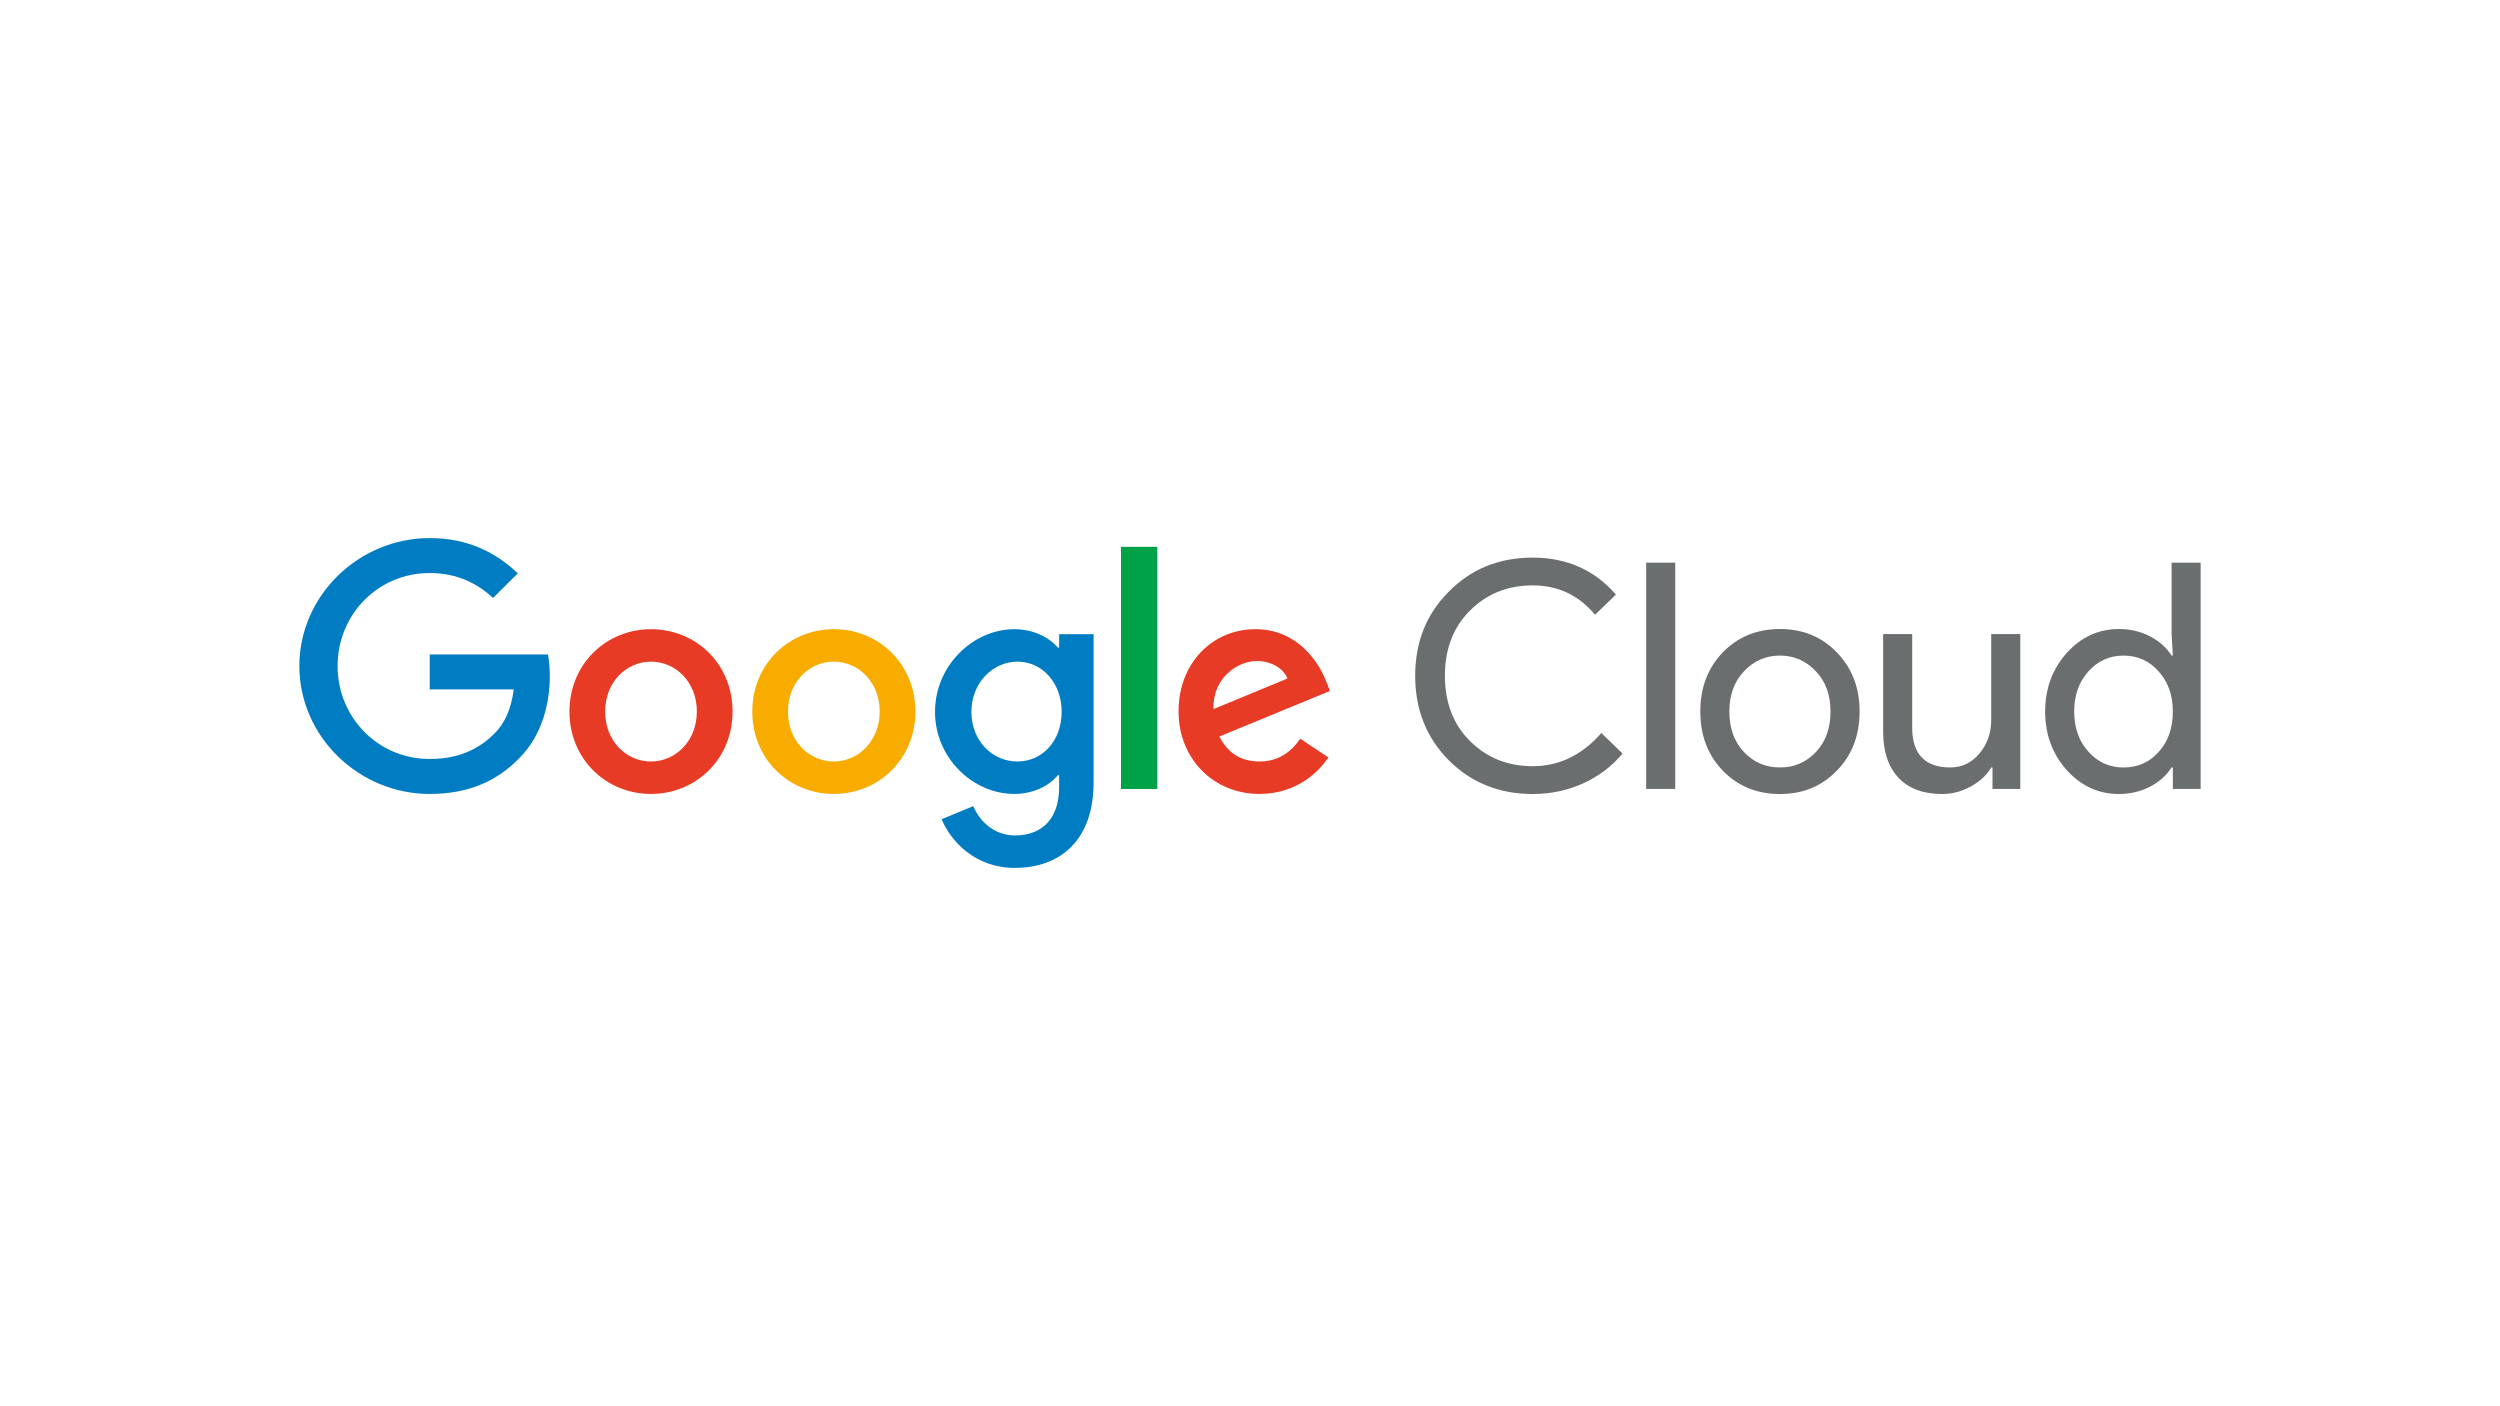
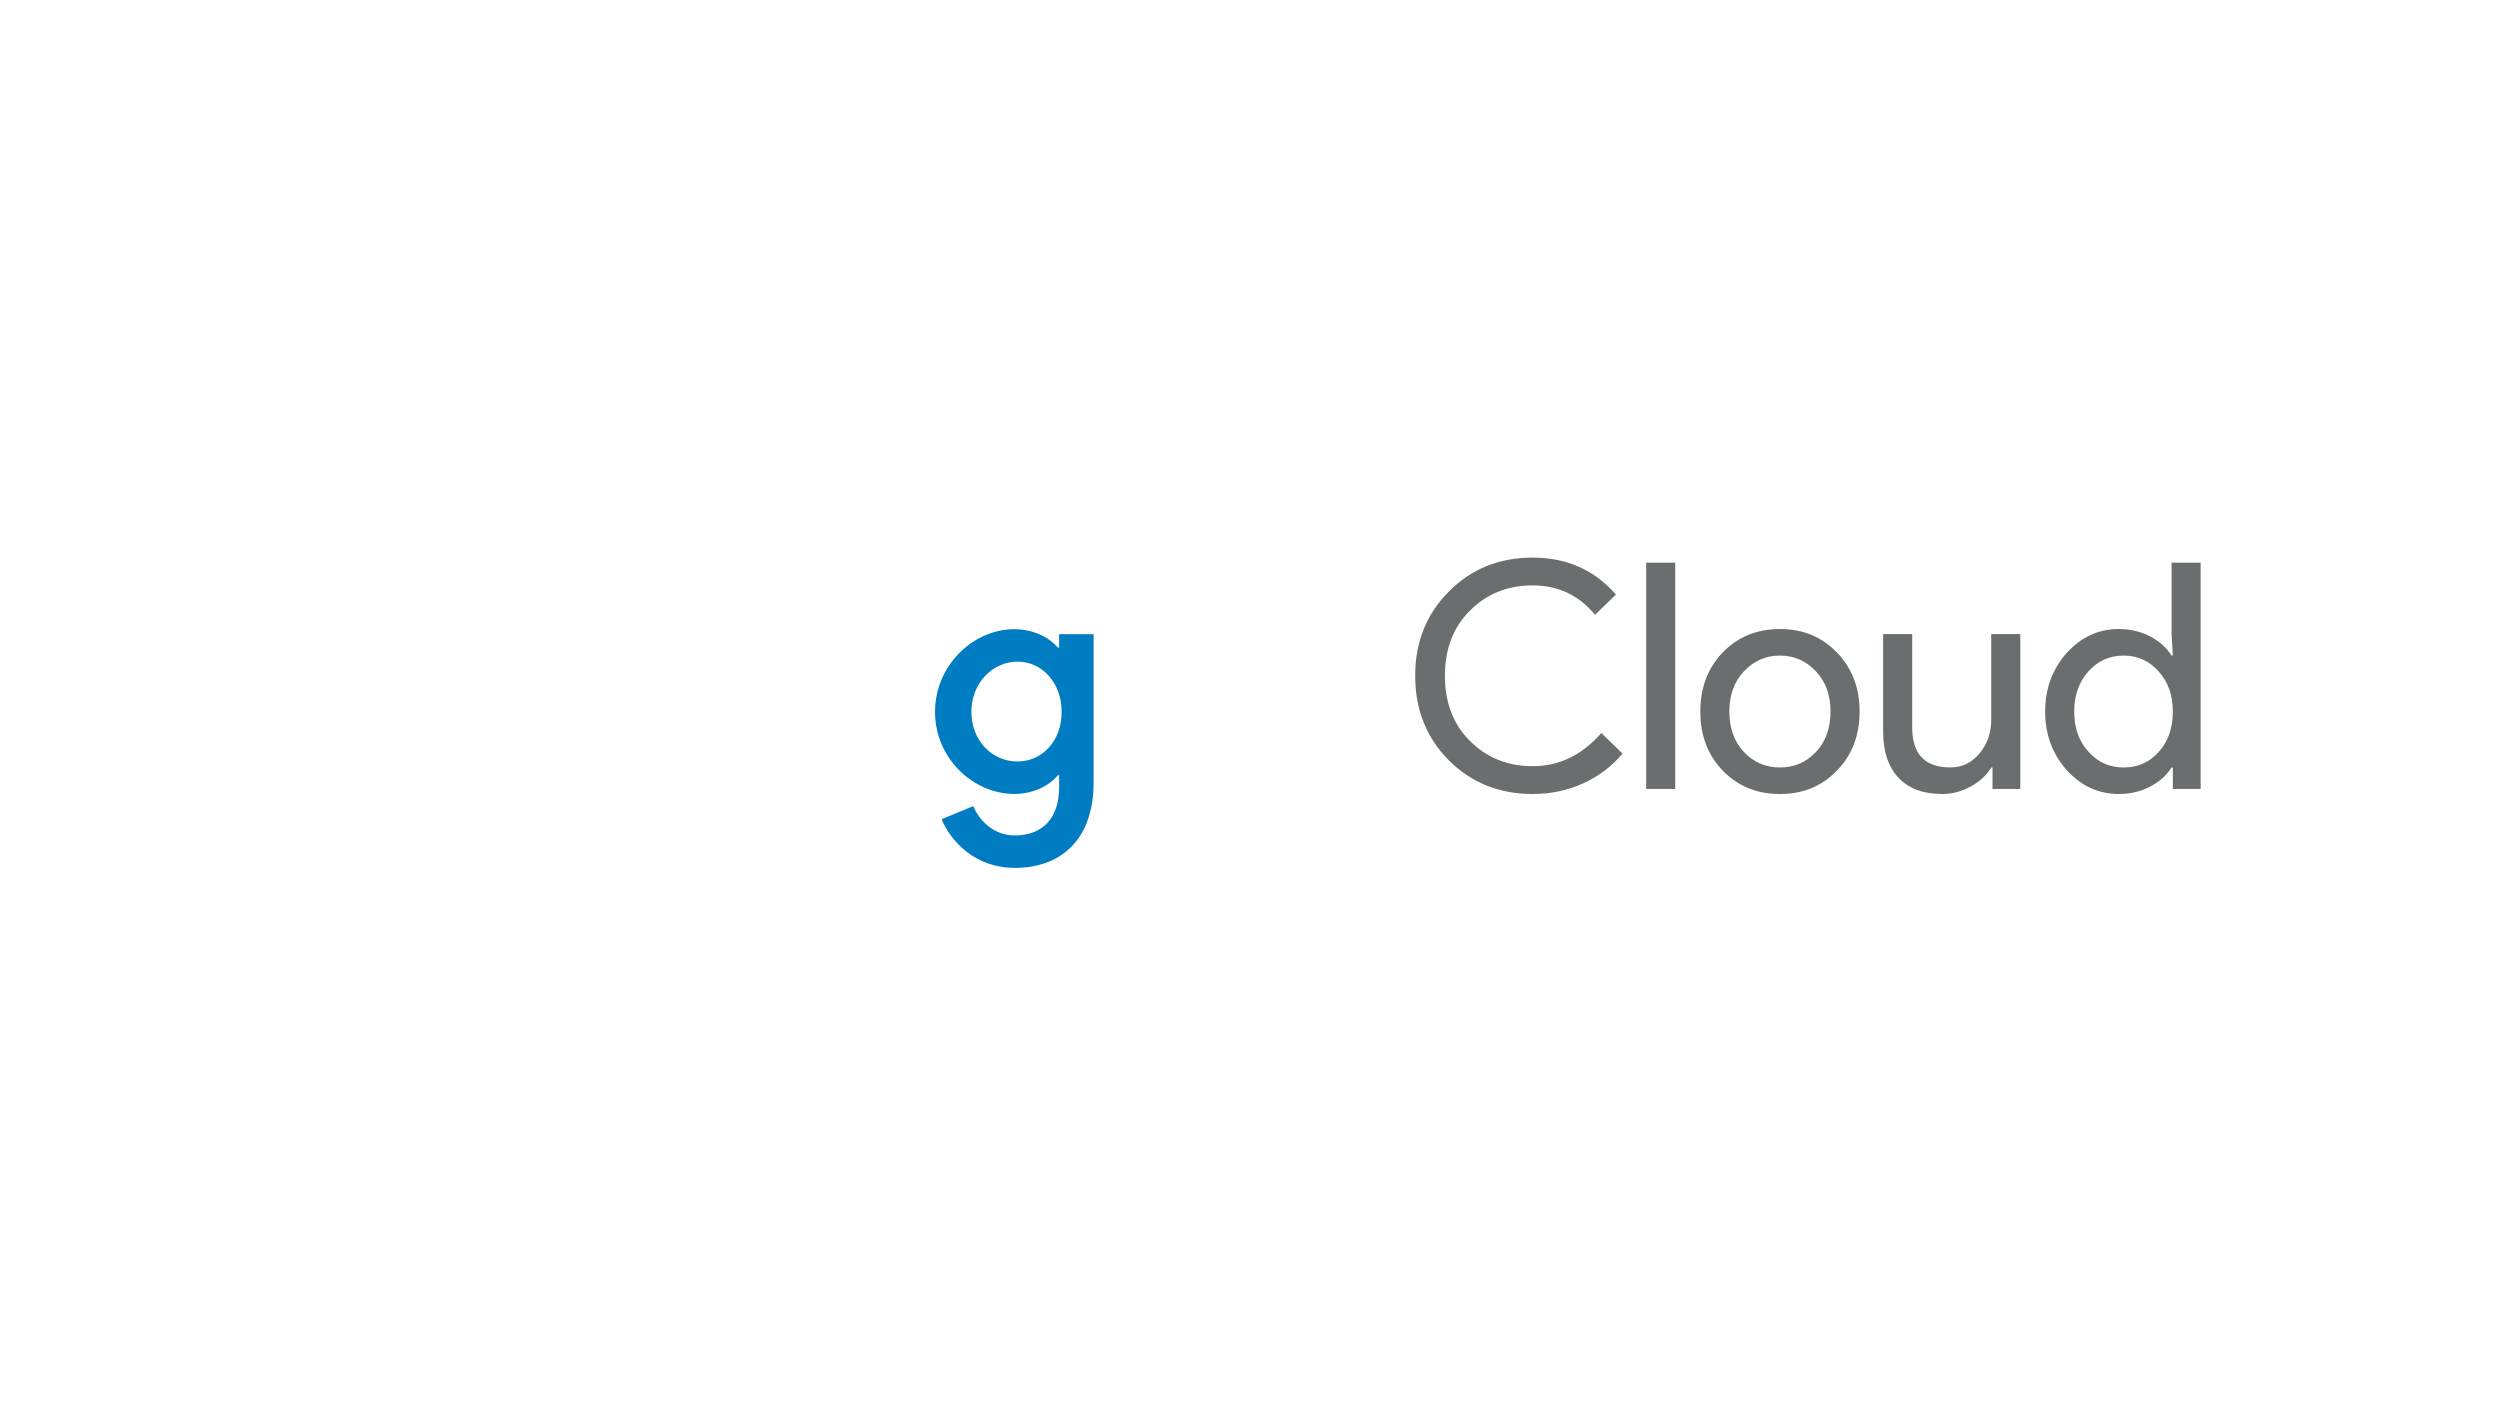
<svg xmlns="http://www.w3.org/2000/svg" id="Logo" viewBox="0 0 1250 703">
  <defs>
    <style>.cls-1{fill:#e73b25;}.cls-2{fill:#f8ac00;}.cls-3{fill:#6b6e6f;}.cls-4{fill:#007cc2;}.cls-5{fill:#00a248;}</style>
  </defs>
  <path class="cls-3" d="M766.39,397.01c-16.76,0-30.77-5.64-42.04-16.91-11.17-11.27-16.76-25.34-16.76-42.2s5.58-30.87,16.76-42.03c11.17-11.38,25.18-17.07,42.04-17.07s30.92,6.16,41.56,18.49l-10.43,10.11c-8.11-9.8-18.49-14.7-31.13-14.7s-23.02,4.21-31.45,12.64c-8.33,8.32-12.49,19.18-12.49,32.55s4.16,24.24,12.49,32.56c8.43,8.43,18.91,12.64,31.45,12.64,13.17,0,24.6-5.53,34.29-16.59l10.59,10.27c-5.37,6.43-11.96,11.41-19.75,14.94s-16.17,5.29-25.12,5.29ZM837.62,281.33v113.15h-14.54v-113.15h14.54ZM850.15,355.76c0-11.9,3.74-21.75,11.22-29.55,7.58-7.8,17.12-11.7,28.61-11.7s20.96,3.9,28.44,11.7c7.59,7.8,11.38,17.65,11.38,29.55s-3.79,21.86-11.38,29.55c-7.48,7.8-16.96,11.7-28.44,11.7s-21.02-3.9-28.61-11.7c-7.48-7.8-11.22-17.65-11.22-29.55ZM864.68,355.76c0,8.32,2.42,15.06,7.27,20.22,4.84,5.17,10.85,7.74,18.02,7.74s13.17-2.58,18.02-7.74c4.84-5.16,7.27-11.9,7.27-20.22s-2.42-14.91-7.27-20.07c-4.95-5.27-10.96-7.9-18.02-7.9s-13.06,2.64-18.02,7.9c-4.85,5.16-7.27,11.85-7.27,20.07ZM1010.16,394.48h-13.91v-10.75h-.63c-2.21,3.8-5.61,6.96-10.19,9.49-4.58,2.52-9.35,3.79-14.3,3.79-9.48,0-16.78-2.71-21.89-8.14-5.11-5.43-7.67-13.15-7.67-23.15v-48.68h14.54v47.72c.32,12.64,6.69,18.96,19.12,18.96,5.79,0,10.64-2.34,14.54-7.03,3.9-4.68,5.84-10.29,5.84-16.83v-42.82h14.54v77.44ZM1059.39,397.01c-10.11,0-18.8-4.01-26.08-12.01-7.17-8.11-10.74-17.86-10.74-29.24s3.58-21.12,10.74-29.24c7.27-8.01,15.96-12.01,26.08-12.01,5.69,0,10.88,1.21,15.57,3.63,4.69,2.43,8.3,5.64,10.83,9.64h.63l-.63-10.74v-35.72h14.53v113.15h-13.9v-10.75h-.63c-2.53,4.01-6.14,7.22-10.83,9.64-4.69,2.42-9.88,3.64-15.57,3.64ZM1061.76,383.73c7.16,0,13.01-2.58,17.54-7.74,4.74-5.16,7.11-11.9,7.11-20.22s-2.38-14.8-7.11-20.07c-4.64-5.27-10.49-7.9-17.54-7.9s-12.8,2.64-17.55,7.9c-4.74,5.27-7.11,11.96-7.11,20.07s2.38,14.91,7.11,20.07c4.74,5.27,10.59,7.9,17.55,7.9Z" />
  <g id="_x37_5x24px">
-     <path class="cls-4" d="M214.87,396.98c-35.41,0-65.19-28.7-65.19-63.97s29.78-63.97,65.19-63.97c19.59,0,33.54,7.65,44.04,17.63l-12.38,12.32c-7.52-7.02-17.71-12.48-31.66-12.48-25.86,0-46.07,20.75-46.07,46.49s20.22,46.49,46.07,46.49c16.77,0,26.33-6.71,32.44-12.79,5.01-4.99,8.31-12.17,9.56-22h-42v-17.47h59.08c.63,3.12.94,6.87.94,10.92,0,13.1-3.61,29.33-15.2,40.88-11.29,11.7-25.7,17.94-44.82,17.94Z" />
-     <path class="cls-1" d="M366.28,355.79c0,23.71-18.31,41.19-40.78,41.19s-40.78-17.47-40.78-41.19,18.31-41.19,40.78-41.19,40.78,17.32,40.78,41.19ZM348.43,355.79c0-14.82-10.62-24.96-22.93-24.96s-22.93,10.14-22.93,24.96,10.62,24.96,22.93,24.96,22.93-10.3,22.93-24.96Z" />
-     <path class="cls-2" d="M457.69,355.79c0,23.71-18.31,41.19-40.78,41.19s-40.77-17.47-40.77-41.19,18.31-41.19,40.77-41.19,40.78,17.32,40.78,41.19ZM439.84,355.79c0-14.82-10.62-24.96-22.93-24.96s-22.92,10.14-22.92,24.96,10.62,24.96,22.92,24.96,22.93-10.3,22.93-24.96Z" />
    <path class="cls-4" d="M546.81,317.1v73.95c0,30.42-18.02,42.9-39.34,42.9-20.06,0-32.12-13.42-36.67-24.34l15.83-6.55c2.82,6.71,9.72,14.66,20.84,14.66,13.63,0,22.1-8.42,22.1-24.18v-5.93h-.63c-4.07,4.99-11.91,9.36-21.78,9.36-20.68,0-39.65-17.94-39.65-41.03s18.96-41.34,39.65-41.34c9.87,0,17.71,4.37,21.78,9.2h.63v-6.71h17.23ZM530.83,355.94c0-14.51-9.72-25.12-22.09-25.12s-23.04,10.61-23.04,25.12,10.5,24.81,23.04,24.81,22.09-10.45,22.09-24.81Z" />
-     <path class="cls-5" d="M578.67,273.42v121.07h-18.18v-121.07h18.18Z" />
-     <path class="cls-1" d="M650.13,369.36l14.1,9.36c-4.54,6.71-15.51,18.25-34.48,18.25-23.5,0-40.48-18.1-40.48-41.19,0-24.49,17.13-41.19,38.44-41.19s31.97,17.01,35.41,26.21l1.88,4.68-55.32,22.78c4.23,8.27,10.81,12.48,20.06,12.48s15.67-4.52,20.37-11.39ZM606.73,354.54l36.99-15.29c-2.04-5.15-8.15-8.74-15.36-8.74-9.25,0-22.09,8.11-21.63,24.03Z" />
  </g>
</svg>